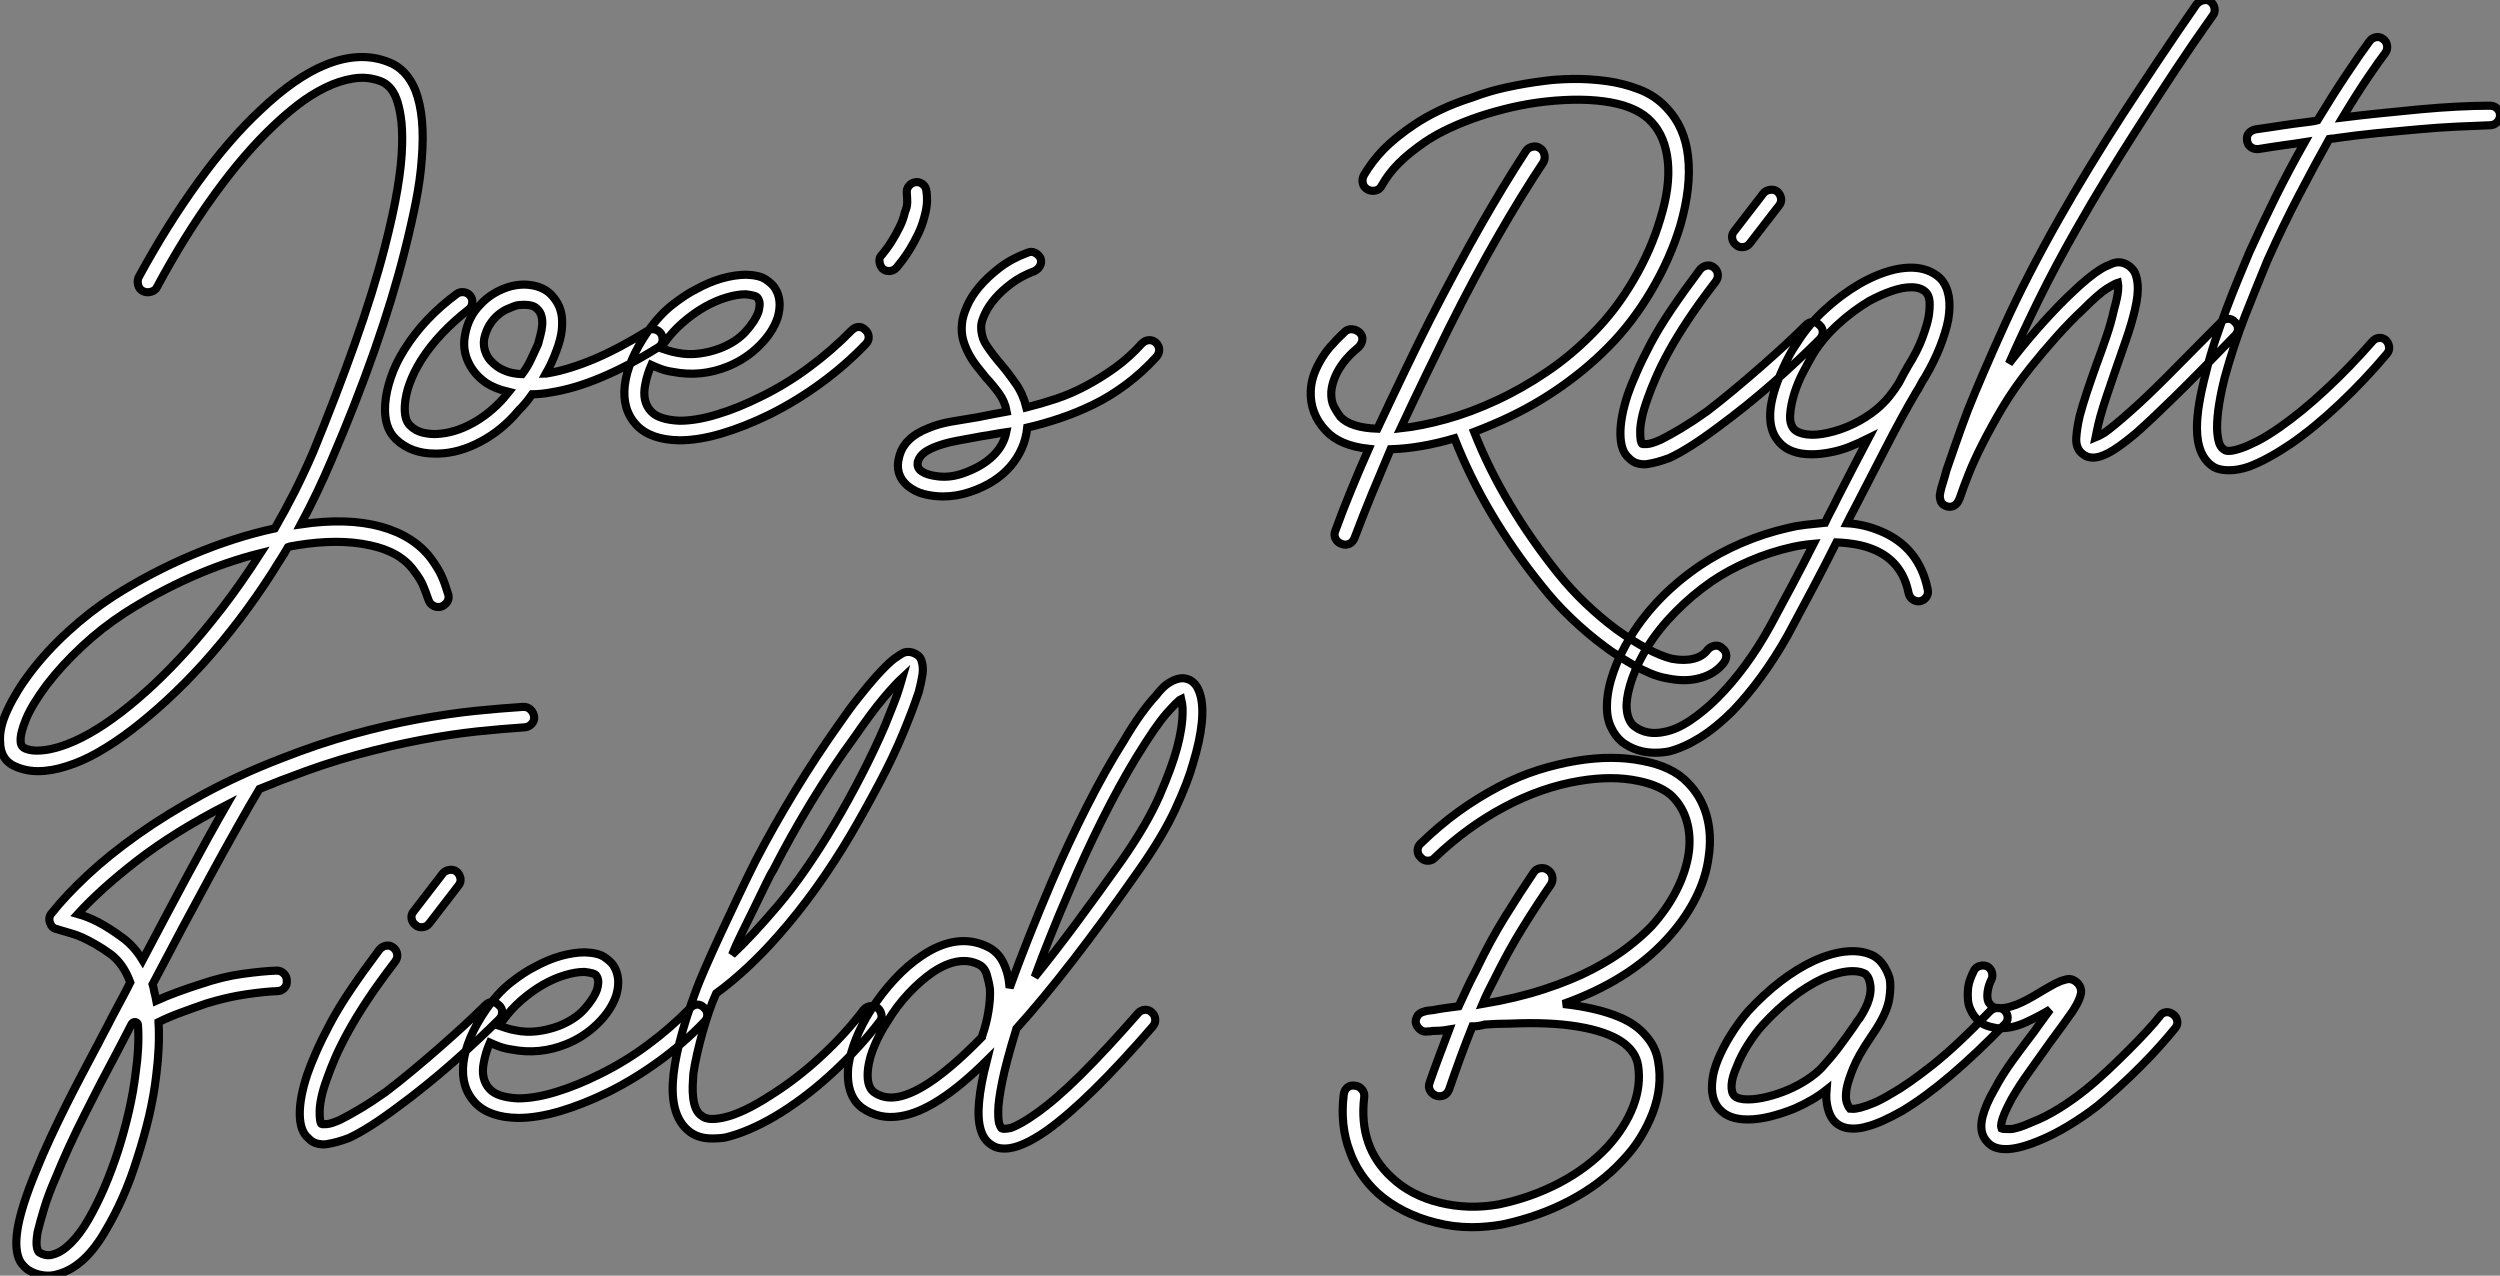
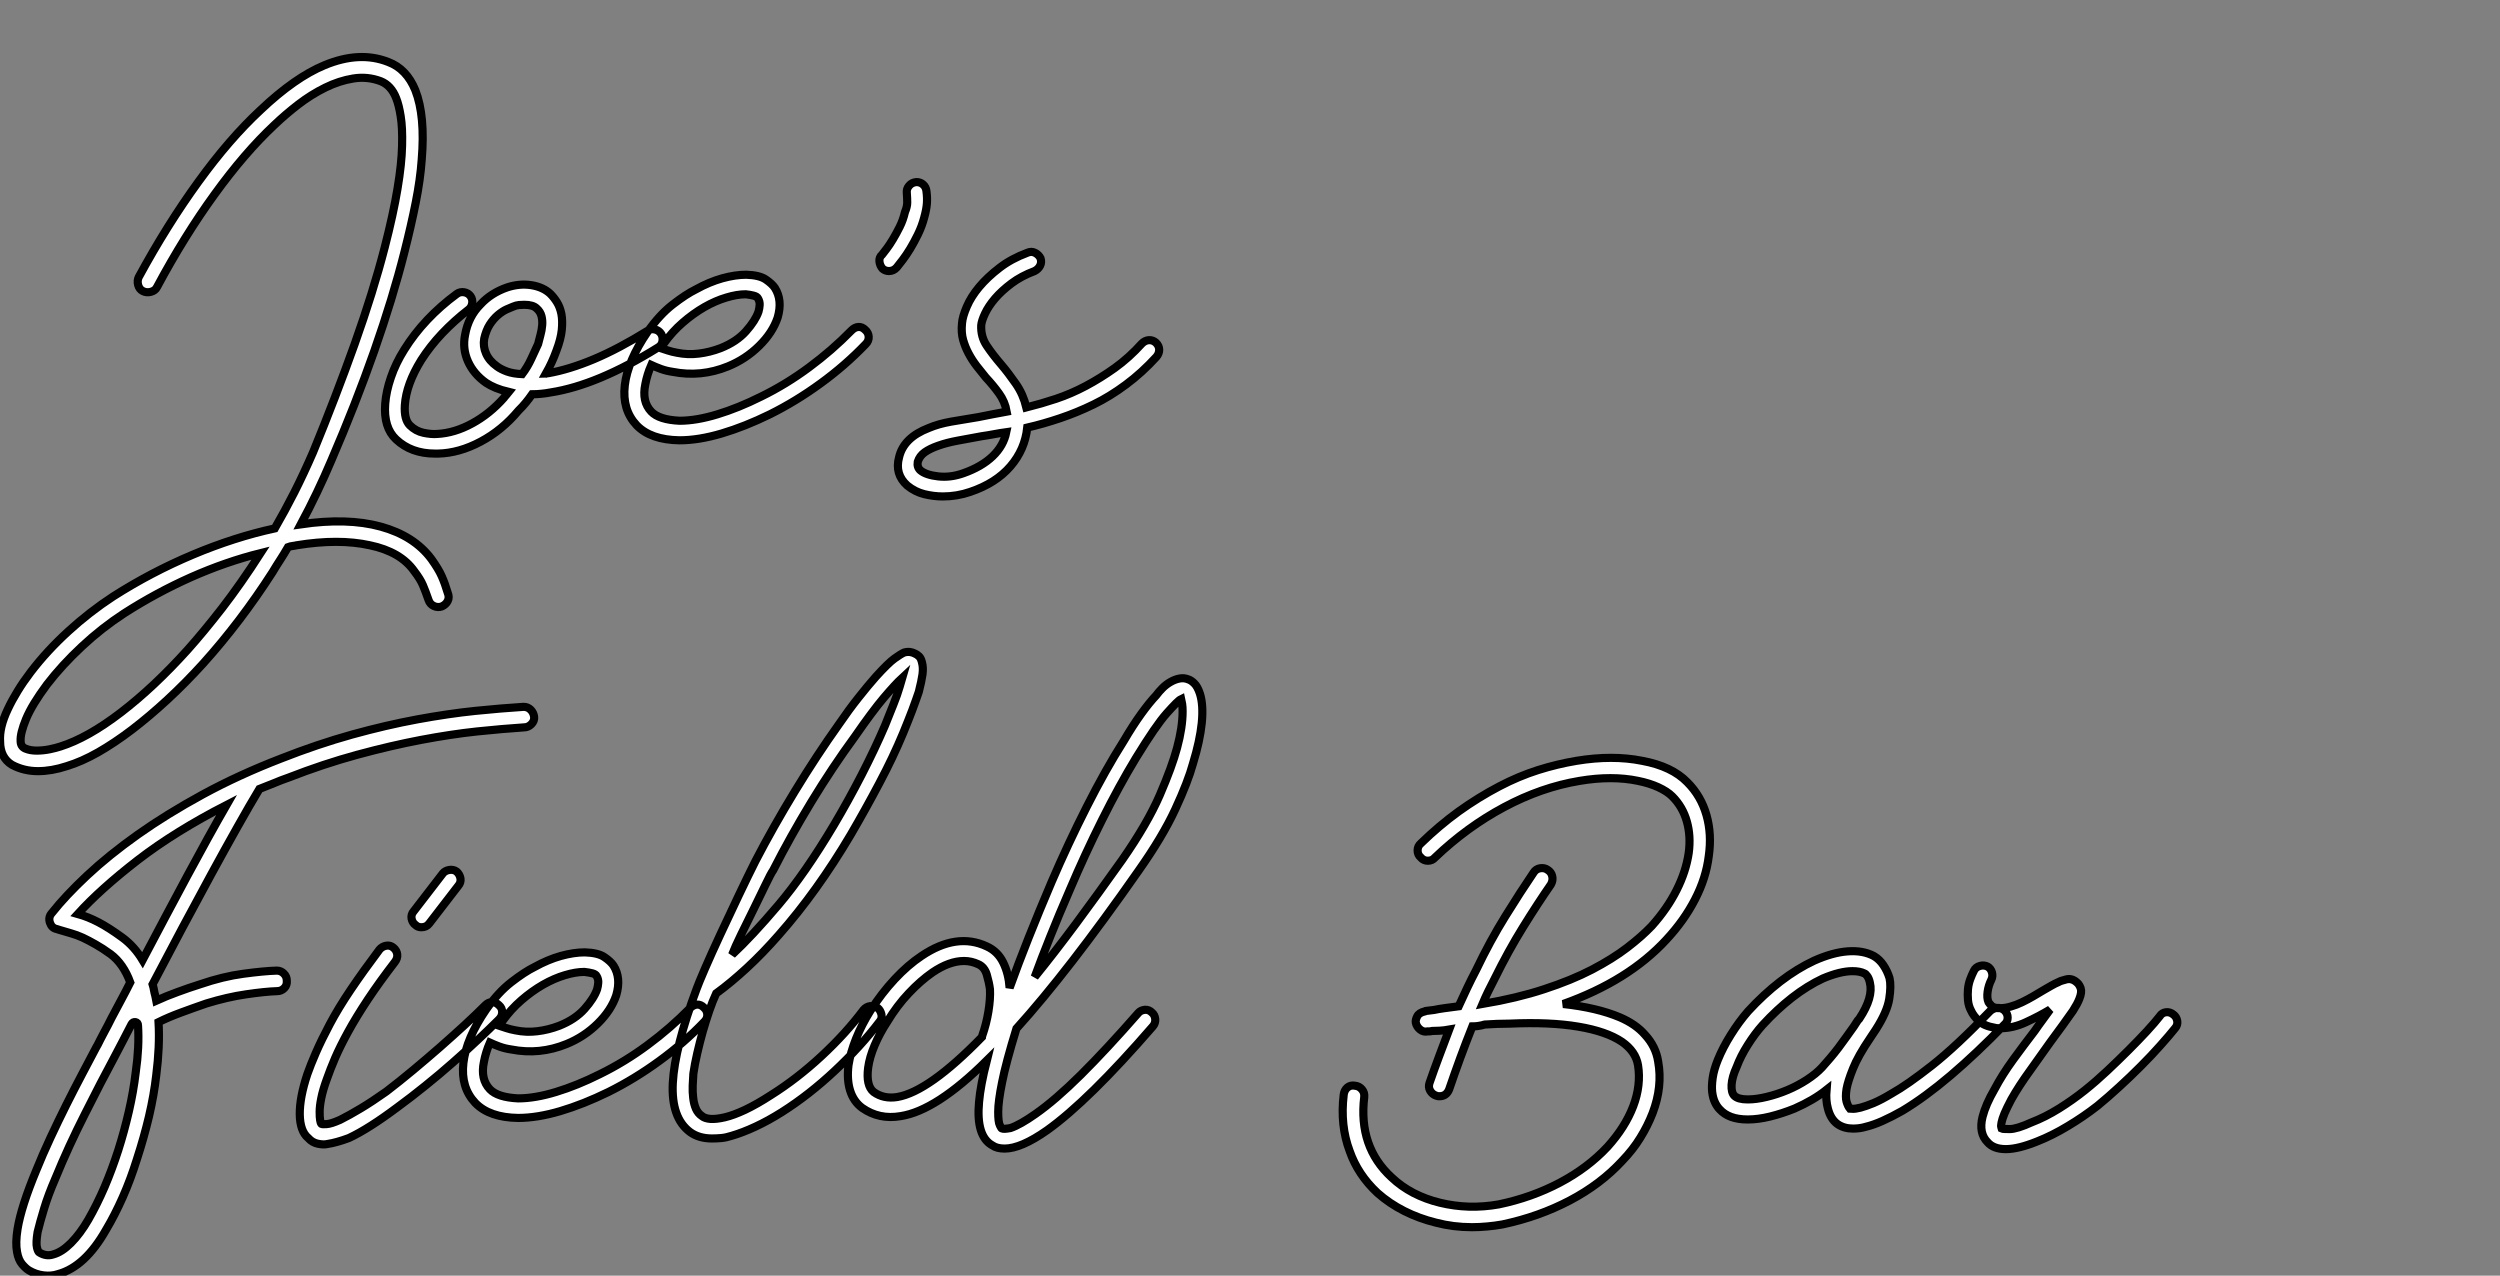
<svg xmlns="http://www.w3.org/2000/svg" viewBox="-4.998 -11.999 306.792 156.546">
  <rect x="-4.998" y="-11.999" width="306.792" height="156.546" fill="#808080" stroke="none" />
  <path d="M50.23 16.97L50.23 16.97Q50.46 17.53 50.23 17.98Q50.01 18.42 49.50 18.65L49.50 18.65Q49 18.82 48.52 18.59Q48.05 18.37 47.88 17.86L47.88 17.86Q47.49 16.74 47.18 16.02Q46.87 15.29 46.14 14.34L46.14 14.34Q44.46 11.93 40.66 11.14L40.66 11.14Q36.85 10.30 31.70 11.14L31.70 11.14Q31.47 11.20 31.19 11.23Q30.91 11.26 30.63 11.37L30.63 11.37Q30.18 12.15 29.71 12.88Q29.23 13.61 28.73 14.45L28.73 14.45Q24.81 20.55 20.22 25.65L20.22 25.65Q18.03 28.06 15.82 30.10Q13.61 32.14 11.48 33.77Q9.35 35.39 7.34 36.54Q5.32 37.69 3.47 38.25L3.47 38.25Q1.62 38.86-0.06 38.86L-0.06 38.86Q-1.79 38.86-3.25 38.08L-3.25 38.08Q-4.70 37.18-4.70 35.22L-4.70 35.22Q-4.82 33.49-3.75 31.25L-3.75 31.25Q-3.25 30.18-2.55 29.04Q-1.85 27.89-0.95 26.71L-0.95 26.71Q1.06 24.08 3.67 21.70Q6.27 19.32 9.18 17.42L9.18 17.42Q13.83 14.45 18.96 12.29Q24.08 10.14 29.01 9.07L29.01 9.07Q30.24 6.94 31.42 4.62Q32.59 2.30 33.71-0.28L33.71-0.28Q36.51-7.11 38.81-13.55Q41.10-19.99 42.50-25.42L42.50-25.42Q43.57-29.57 44.07-32.62Q44.58-35.67 44.63-37.88Q44.69-40.10 44.46-41.50Q44.24-42.90 43.90-43.74L43.90-43.74Q43.29-45.30 42-45.81L42-45.81Q40.38-46.42 38.64-46.14Q36.90-45.86 35.20-45.02Q33.49-44.18 31.89-42.95Q30.30-41.72 28.95-40.43L28.95-40.43Q25.31-37.02 21.62-31.92Q17.92-26.82 14.56-20.55L14.56-20.55Q14.34-20.10 13.80-19.96Q13.27-19.82 12.82-20.05L12.82-20.05Q12.38-20.27 12.24-20.80Q12.10-21.34 12.32-21.78L12.32-21.78Q15.79-28.17 19.63-33.46Q23.46-38.75 27.27-42.28L27.27-42.28Q31.47-46.26 35.11-47.77L35.11-47.77Q39.42-49.56 42.95-48.16L42.95-48.16Q45.19-47.32 46.26-44.69L46.26-44.69Q47.49-41.55 47.04-36.18L47.04-36.18Q46.87-33.77 46.31-30.94Q45.75-28.11 44.91-24.81L44.91-24.81Q43.51-19.26 41.22-12.71Q38.92-6.16 35.95 0.73L35.95 0.73Q34.27 4.70 32.20 8.57L32.20 8.57Q37.91 7.73 42 8.85Q46.09 9.97 48.22 12.82L48.22 12.82Q49.11 14.06 49.50 14.95Q49.90 15.85 50.23 16.97ZM18.31 23.97L18.31 23.97Q20.27 21.78 22.57 18.82Q24.86 15.85 27.27 12.10L27.27 12.10Q23.02 13.16 18.73 15.06Q14.45 16.97 10.53 19.49L10.53 19.49Q7.78 21.28 5.35 23.55Q2.91 25.82 1.06 28.22L1.06 28.22Q-0.78 30.69-1.51 32.45Q-2.24 34.22-2.18 35.17L-2.18 35.17Q-2.18 35.84-1.60 36.09Q-1.01 36.34-0.22 36.34Q0.56 36.34 1.37 36.18Q2.18 36.01 2.69 35.84L2.69 35.84Q6.05 34.78 10.11 31.67Q14.17 28.56 18.31 23.97ZM76.44-14.78L76.44-14.78Q76.66-14.39 76.58-13.89Q76.50-13.38 75.99-13.10L75.99-13.10Q68.60-8.51 62.89-7.62L62.89-7.62Q62.27-7.50 61.71-7.45Q61.15-7.39 60.59-7.39L60.59-7.39Q60.20-6.83 59.81-6.36Q59.42-5.88 58.91-5.38L58.91-5.38Q56.90-2.97 54.26-1.57Q51.63-0.17 49.06-0.11L49.06-0.11L48.66-0.11Q45.75-0.11 43.90-1.85L43.90-1.85Q42.34-3.30 42.56-6.22L42.56-6.22Q42.67-7.73 43.26-9.46Q43.85-11.20 44.91-12.88L44.91-12.88Q47.32-16.74 51.35-19.71L51.35-19.71Q51.74-19.99 52.25-19.91Q52.75-19.82 53.03-19.43L53.03-19.43Q53.31-19.04 53.23-18.54Q53.14-18.03 52.75-17.75L52.75-17.75Q51.02-16.41 49.53-14.84Q48.05-13.27 46.98-11.59L46.98-11.59Q45.14-8.62 44.97-6.05L44.97-6.05Q44.86-4.31 45.58-3.58L45.58-3.58Q46.31-2.86 47.26-2.66Q48.22-2.46 48.94-2.52L48.94-2.52Q51.07-2.63 53.23-3.81Q55.38-4.98 57.12-6.94L57.12-6.94Q57.23-7.11 57.40-7.28Q57.57-7.45 57.74-7.67L57.74-7.67Q56.78-7.90 56.11-8.18Q55.44-8.46 54.94-8.79L54.94-8.79Q53.42-9.86 52.72-11.42Q52.02-12.99 52.36-14.67L52.36-14.67Q52.75-16.91 54.26-18.42L54.26-18.42Q55.55-19.82 57.51-20.50L57.51-20.50Q59.02-21 60.48-20.78Q61.94-20.55 62.83-19.71L62.83-19.71Q63.28-19.26 63.64-18.68Q64.01-18.09 64.18-17.25Q64.34-16.41 64.23-15.29Q64.12-14.17 63.56-12.71L63.56-12.71Q63.06-11.31 62.27-9.91L62.27-9.91Q62.33-9.91 62.38-9.94Q62.44-9.97 62.55-9.97L62.55-9.97Q65.13-10.42 68.18-11.70Q71.23-12.99 74.76-15.18L74.76-15.18Q75.15-15.46 75.66-15.34Q76.16-15.23 76.44-14.78ZM61.32-13.55L61.32-13.55Q61.43-14 61.60-14.62Q61.77-15.23 61.82-15.82Q61.88-16.41 61.74-16.97Q61.60-17.53 61.15-17.92L61.15-17.92Q60.70-18.37 59.64-18.37L59.64-18.37Q59.30-18.37 58.97-18.34Q58.63-18.31 58.24-18.14L58.24-18.14Q57.96-18.03 57.46-17.81Q56.95-17.58 56.39-17.11Q55.83-16.63 55.38-15.93Q54.94-15.23 54.71-14.22L54.71-14.22Q54.54-13.27 54.94-12.38Q55.33-11.48 56.28-10.81L56.28-10.81Q56.73-10.47 57.48-10.19Q58.24-9.91 59.36-9.86L59.36-9.86Q60.03-10.75 60.48-11.73Q60.93-12.71 61.32-13.55ZM101.47-15.29L101.47-15.29Q101.86-14.95 101.89-14.45Q101.92-13.94 101.53-13.55L101.53-13.55Q99.01-10.92 96.01-8.74Q93.02-6.55 89.77-4.93L89.77-4.93Q86.69-3.42 83.86-2.58Q81.03-1.74 78.68-1.74L78.68-1.74L78.68-1.74Q75.15-1.79 73.42-3.58L73.42-3.58Q71.62-5.49 71.96-8.48Q72.30-11.48 74.76-15.06L74.76-15.06Q76.22-17.14 77.84-18.40Q79.46-19.66 80.70-20.27L80.70-20.27Q82.32-21.17 83.92-21.62Q85.51-22.06 86.86-22.06L86.86-22.06Q88.48-22.01 89.26-21.48Q90.05-20.94 90.38-20.44L90.38-20.44Q91.34-18.93 90.72-16.80L90.72-16.80Q90.10-14.95 88.45-13.33Q86.80-11.70 84.62-10.81L84.62-10.81Q81.31-9.46 77.84-10.14L77.84-10.14Q77.06-10.25 76.38-10.50Q75.71-10.75 75.21-10.98L75.21-10.98Q74.70-9.80 74.48-8.62L74.48-8.62Q74.03-6.50 75.21-5.26L75.21-5.26Q76.16-4.26 78.68-4.14L78.68-4.14L78.68-4.14Q80.75-4.14 83.33-4.93Q85.90-5.71 88.70-7.11L88.70-7.11Q91.78-8.62 94.58-10.70Q97.38-12.77 99.79-15.23L99.79-15.23Q100.18-15.62 100.63-15.65Q101.08-15.68 101.47-15.29ZM76.78-13.66L76.78-13.66Q76.72-13.55 76.58-13.38Q76.44-13.22 76.38-13.05L76.38-13.05Q76.72-12.94 77.22-12.77Q77.73-12.60 78.34-12.49L78.34-12.49Q79.69-12.21 81.03-12.38Q82.38-12.54 83.72-13.05L83.72-13.05Q85.68-13.83 86.83-15.12Q87.98-16.41 88.37-17.53L88.37-17.53Q88.48-17.92 88.51-18.34Q88.54-18.76 88.31-19.15L88.31-19.15Q88.20-19.38 87.78-19.49Q87.36-19.60 86.80-19.66L86.80-19.66Q85.74-19.66 84.42-19.26Q83.10-18.87 81.73-18.09Q80.36-17.30 79.07-16.18Q77.78-15.06 76.78-13.66ZM108.98-32.31L108.98-32.31Q109.09-31.47 109.03-30.77Q108.98-30.07 108.70-29.06L108.70-29.06Q108.42-28 107.94-27.02Q107.46-26.04 106.99-25.26Q106.51-24.47 106.06-23.88Q105.62-23.30 105.34-22.96L105.34-22.96Q104.94-22.51 104.38-22.51L104.38-22.51Q103.94-22.51 103.60-22.79L103.60-22.79Q103.26-23.18 103.21-23.69Q103.15-24.19 103.54-24.53L103.54-24.53Q103.71-24.75 104.08-25.23Q104.44-25.70 104.86-26.40Q105.28-27.10 105.70-27.94Q106.12-28.78 106.34-29.74L106.34-29.74Q106.62-30.41 106.62-30.91Q106.62-31.42 106.57-32.09L106.57-32.09Q106.51-32.59 106.85-32.98Q107.18-33.38 107.74-33.43L107.74-33.43Q108.25-33.43 108.58-33.12Q108.92-32.82 108.98-32.31ZM137.14-13.72L137.14-13.72Q137.54-13.33 137.54-12.85Q137.54-12.38 137.20-11.98L137.20-11.98Q135.41-10.02 133.45-8.57Q131.49-7.11 129.47-6.13Q127.46-5.15 125.38-4.45Q123.31-3.75 121.35-3.30L121.35-3.30Q121.07-0.62 119.28 1.46Q117.49 3.53 114.35 4.59L114.35 4.59Q112.73 5.15 110.99 5.15L110.99 5.15Q109.87 5.15 108.72 4.87Q107.58 4.59 106.62 3.81L106.62 3.81Q105.06 2.41 105.62 0.34L105.62 0.34Q106.18-2.07 109.26-3.25L109.26-3.25Q110.43-3.75 112-4.03Q113.57-4.31 115.36-4.59L115.36-4.59Q116.20-4.76 117.07-4.93Q117.94-5.10 118.83-5.26L118.83-5.26Q118.61-6.50 117.88-7.50Q117.15-8.51 116.26-9.46L116.26-9.46Q115.70-10.14 115.14-10.86Q114.58-11.59 114.16-12.38Q113.74-13.16 113.48-14.06Q113.23-14.95 113.34-16.07L113.34-16.07Q113.40-16.91 113.93-18.14Q114.46-19.38 115.47-20.58Q116.48-21.78 117.94-22.90Q119.39-24.02 121.35-24.75L121.35-24.75Q121.86-24.98 122.30-24.75Q122.75-24.53 122.98-24.08L122.98-24.08Q123.14-23.58 122.92-23.16Q122.70-22.74 122.25-22.51L122.25-22.51Q120.62-21.90 119.42-21Q118.22-20.10 117.40-19.15Q116.59-18.20 116.17-17.30Q115.75-16.41 115.70-15.85L115.70-15.85Q115.64-14.45 116.37-13.36Q117.10-12.26 118.16-11.03L118.16-11.03Q119.06-9.97 119.95-8.68Q120.85-7.39 121.24-5.77L121.24-5.77Q123.03-6.22 124.88-6.83Q126.73-7.45 128.52-8.40Q130.31-9.35 132.08-10.61Q133.84-11.87 135.41-13.61L135.41-13.61Q135.80-14 136.28-14.03Q136.75-14.06 137.14-13.72ZM113.51 2.30L113.51 2.30Q115.75 1.51 117.10 0.22Q118.44-1.06 118.78-2.74L118.78-2.74Q117.99-2.63 117.26-2.49Q116.54-2.35 115.75-2.24L115.75-2.24Q114.24-1.96 112.87-1.71Q111.50-1.46 110.46-1.09Q109.42-0.73 108.78-0.28Q108.14 0.17 107.91 0.90L107.91 0.90Q107.80 1.57 108.25 1.96L108.25 1.96Q108.92 2.52 110.43 2.69Q111.94 2.86 113.51 2.30Z" fill="white" stroke="black" transform="translate(0 0) scale(1 1) translate(-0.286 43.774)" />
-   <path d="M52.86 24.08L52.86 24.08Q53.31 24.42 53.34 24.92Q53.37 25.42 53.03 25.87L53.03 25.87Q51.97 27.22 50.18 27.72L50.18 27.72Q49.22 28 48.16 28L48.16 28Q47.66 28 47.15 27.94Q46.65 27.89 46.14 27.78L46.14 27.78Q45.08 27.61 44.02 27.16Q42.95 26.71 41.97 26.15Q40.99 25.59 40.07 25.00Q39.14 24.42 38.42 23.86L38.42 23.86Q36.29 22.29 34.30 20.38Q32.31 18.48 30.69 16.41L30.69 16.41Q23.69 7.73 19.99-1.68L19.99-1.68Q15.79-0.45 12.15-0.34L12.15-0.34Q10.98 2.41 9.86 5.12Q8.74 7.84 7.73 10.53L7.73 10.53Q7.39 11.37 6.55 11.37L6.55 11.37Q6.38 11.37 6.10 11.26L6.10 11.26Q5.60 11.09 5.38 10.61Q5.15 10.14 5.38 9.63L5.38 9.63Q6.27 7.17 7.31 4.65Q8.34 2.13 9.46-0.39L9.46-0.39Q5.88-0.78 4.20-2.63L4.20-2.63Q2.24-4.70 2.35-7.50L2.35-7.50Q2.41-9.24 3.47-11.09L3.47-11.09Q3.98-12.04 4.76-12.94Q5.54-13.83 6.55-14.78L6.55-14.78Q6.94-15.12 7.45-15.06Q7.95-15.01 8.34-14.67L8.34-14.67Q8.74-14.28 8.68-13.78Q8.62-13.27 8.23-12.88L8.23-12.88Q6.61-11.54 5.80-10.14Q4.98-8.74 4.87-7.39L4.87-7.39Q4.82-6.27 5.21-5.54Q5.60-4.82 5.99-4.31L5.99-4.31Q7.28-2.97 10.53-2.86L10.53-2.86Q12.26-6.55 13.92-10.00Q15.57-13.44 17.02-16.30L17.02-16.30Q20.38-22.85 23.24-27.86Q26.10-32.87 28.73-36.90L28.73-36.90Q29.01-37.35 29.54-37.46Q30.07-37.58 30.46-37.30L30.46-37.30Q30.91-37.02 31.02-36.48Q31.14-35.95 30.86-35.50L30.86-35.50Q28.22-31.53 25.37-26.57Q22.51-21.62 19.26-15.12L19.26-15.12Q17.98-12.49 16.46-9.38Q14.95-6.27 13.38-2.91L13.38-2.91Q15.96-3.19 18.98-4.03Q22.01-4.87 25.14-6.33Q28.28-7.78 31.30-9.83Q34.33-11.87 36.96-14.56L36.96-14.56Q39.76-17.36 41.94-21.08Q44.13-24.81 45.25-28.62L45.25-28.62Q46.48-32.59 46.17-35.64Q45.86-38.70 44.18-40.49L44.18-40.49Q42.56-42.28 39.17-42.90Q35.78-43.51 31.19-43.01L31.19-43.01Q29.12-42.78 27.05-42.31Q24.98-41.83 23.04-41.19Q21.11-40.54 19.43-39.76Q17.75-38.98 16.41-38.08L16.41-38.08Q14.45-36.74 13.16-35.45Q11.87-34.16 11.03-32.65L11.03-32.65Q10.81-32.20 10.30-32.09Q9.80-31.98 9.35-32.20L9.35-32.20Q8.85-32.48 8.74-32.96Q8.62-33.43 8.85-33.94L8.85-33.94Q9.86-35.67 11.31-37.16Q12.77-38.64 15.01-40.15L15.01-40.15Q16.41-41.10 18.23-41.97Q20.05-42.84 22.18-43.51L22.18-43.51Q24.25-44.30 26.46-44.77Q28.67-45.25 30.91-45.53L30.91-45.53Q32.42-45.75 34.47-45.78Q36.51-45.81 38.61-45.53Q40.71-45.25 42.67-44.49Q44.63-43.74 46.03-42.22L46.03-42.22Q48.27-39.87 48.66-36.20Q49.06-32.54 47.71-27.83L47.71-27.83Q46.48-23.74 44.13-19.77Q41.78-15.79 38.75-12.77L38.75-12.77Q35.90-9.91 32.37-7.53Q28.84-5.15 24.75-3.42L24.75-3.42Q24.19-3.19 23.60-2.94Q23.02-2.69 22.40-2.46L22.40-2.46Q24.19 2.07 26.77 6.38Q29.34 10.70 32.65 14.84L32.65 14.84Q34.22 16.80 36.06 18.56Q37.91 20.33 39.87 21.78L39.87 21.78Q41.83 23.18 43.57 24.11Q45.30 25.03 46.65 25.37L46.65 25.37Q48.16 25.65 49.31 25.37Q50.46 25.09 51.07 24.25L51.07 24.25Q51.41 23.86 51.94 23.77Q52.47 23.69 52.86 24.08ZM64.79-15.57L64.79-15.57Q65.18-15.23 65.18-14.73Q65.18-14.22 64.79-13.83L64.79-13.83Q63.67-12.71 62.22-11.34Q60.76-9.97 59.14-8.54Q57.51-7.11 55.78-5.71Q54.04-4.31 52.36-3.08L52.36-3.08Q48.78-0.39 46.37 0.73L46.37 0.73Q44.86 1.29 43.74 1.46L43.74 1.46Q43.29 1.57 42.59 1.43Q41.89 1.29 41.38 0.73L41.38 0.73Q40.38-0.11 40.35-2.18Q40.32-4.26 41.27-7.11L41.27-7.11Q41.66-8.23 42.34-9.77Q43.01-11.31 44.04-13.27Q45.08-15.23 46.59-17.47Q48.10-19.71 50.12-22.40L50.12-22.40Q50.46-22.79 50.96-22.88Q51.46-22.96 51.86-22.62L51.86-22.62Q52.25-22.29 52.30-21.81Q52.36-21.34 52.02-20.89L52.02-20.89Q50.12-18.42 48.69-16.27Q47.26-14.11 46.28-12.32Q45.30-10.53 44.69-9.10Q44.07-7.67 43.68-6.55L43.68-6.55Q43.18-5.15 42.98-4.17Q42.78-3.19 42.78-2.49Q42.78-1.79 42.84-1.46Q42.90-1.12 43.01-1.01L43.01-1.01Q43.06-0.95 43.62-0.98Q44.18-1.01 45.30-1.51L45.30-1.51Q46.42-2.07 47.82-2.91Q49.22-3.75 50.96-4.98L50.96-4.98Q52.58-6.22 54.26-7.62Q55.94-9.02 57.54-10.42Q59.14-11.82 60.56-13.13Q61.99-14.45 63.11-15.57L63.11-15.57Q63.50-15.96 63.95-15.96Q64.40-15.96 64.79-15.57ZM54.54-25.42L54.54-25.42Q54.15-25.70 54.07-26.21Q53.98-26.71 54.32-27.10L54.32-27.10L57.90-31.75Q58.18-32.09 58.69-32.17Q59.19-32.26 59.58-31.98L59.58-31.98Q59.98-31.64 60.06-31.14Q60.14-30.63 59.81-30.24L59.81-30.24L56.22-25.59Q55.89-25.14 55.27-25.14L55.27-25.14Q54.82-25.14 54.54-25.42ZM76.61-7.28L76.61-7.28Q74.87-4.31 73.00-0.67Q71.12 2.97 69.10 6.89L69.10 6.89Q68.82 7.39 68.60 7.84Q68.38 8.29 68.15 8.74L68.15 8.74Q70.22 8.85 72.24 9.69L72.24 9.69Q77 11.65 78.06 16.86L78.06 16.86Q78.18 17.36 77.90 17.78Q77.62 18.20 77.11 18.31L77.11 18.31Q76.61 18.37 76.22 18.09Q75.82 17.81 75.71 17.30L75.71 17.30Q74.93 13.38 71.34 11.93L71.34 11.93Q70.39 11.54 69.27 11.34Q68.15 11.14 66.86 11.09L66.86 11.09Q65.46 13.89 63.95 16.74Q62.44 19.60 60.87 22.51L60.87 22.51Q59.36 25.20 57.65 27.55Q55.94 29.90 54.10 31.81L54.10 31.81Q52.08 33.82 50.09 35.06Q48.10 36.29 46.31 36.74L46.31 36.74Q45.53 36.90 44.58 36.90L44.58 36.90Q42.34 36.90 40.60 35.62L40.60 35.62Q39.70 34.89 39.17 33.71Q38.64 32.54 38.70 30.97L38.70 30.97Q38.75 29.12 39.51 26.96Q40.26 24.81 41.66 22.57L41.66 22.57Q44.74 17.58 50.18 13.89L50.18 13.89Q52.42 12.38 55.22 11.17Q58.02 9.97 60.98 9.30L60.98 9.30Q61.88 9.07 63.06 8.93Q64.23 8.79 65.46 8.68L65.46 8.68Q65.80 7.95 66.19 7.22Q66.58 6.50 66.92 5.77L66.92 5.77Q67.93 3.81 68.88 1.96Q69.83 0.11 70.78-1.68L70.78-1.68Q69.66-1.12 68.54-0.67Q67.42-0.22 66.30 0L66.30 0Q64.96 0.28 63.84 0.28L63.84 0.28Q61.15 0.28 59.86-1.18L59.86-1.18Q57.74-3.47 59.58-8.51L59.58-8.51Q59.92-9.46 60.34-10.36Q60.76-11.26 61.12-11.93Q61.49-12.60 61.74-12.96Q61.99-13.33 61.99-13.33L61.99-13.33Q63.34-15.51 65.35-17.39Q67.37-19.26 69.66-20.61L69.66-20.61Q71.90-21.90 74.03-22.40L74.03-22.40Q76.38-22.90 78.01-22.29L78.01-22.29Q78.34-22.18 78.79-21.92Q79.24-21.67 79.69-21.22L79.69-21.22Q81.14-19.54 80.58-16.24L80.58-16.24Q80.30-14.78 79.58-12.94Q78.85-11.09 77.73-9.18L77.73-9.18Q77.45-8.79 77.20-8.29Q76.94-7.78 76.61-7.28ZM65.80-2.35L65.80-2.35Q67.37-2.69 68.94-3.44Q70.50-4.20 71.74-5.21L71.74-5.21Q72.63-5.94 73.33-6.80Q74.03-7.67 74.54-8.51L74.54-8.51Q74.82-9.07 75.07-9.52Q75.32-9.97 75.60-10.47L75.60-10.47Q76.83-12.43 77.42-14.06Q78.01-15.68 78.18-16.63L78.18-16.63Q78.34-17.70 78.29-18.45Q78.23-19.21 77.84-19.60L77.84-19.60Q77.22-20.22 76.05-20.22L76.05-20.22Q74.98-20.22 73.67-19.77Q72.35-19.32 70.90-18.54L70.90-18.54Q68.82-17.30 67.00-15.62Q65.18-13.94 64.01-12.04L64.01-12.04Q63.45-11.09 62.78-9.80Q62.10-8.51 61.68-7.14Q61.26-5.77 61.18-4.59Q61.10-3.42 61.66-2.80L61.66-2.80Q62.16-2.30 63.25-2.16Q64.34-2.02 65.80-2.35ZM58.74 21.34L58.74 21.34Q60.14 18.76 61.46 16.27Q62.78 13.78 64.06 11.26L64.06 11.26Q62.78 11.37 61.49 11.65L61.49 11.65Q58.74 12.26 56.20 13.36Q53.65 14.45 51.52 15.90L51.52 15.90Q49.11 17.58 47.10 19.63Q45.08 21.67 43.68 23.91L43.68 23.91Q42.50 25.82 41.83 27.69Q41.16 29.57 41.10 31.02L41.10 31.02Q41.10 31.98 41.36 32.65Q41.61 33.32 42.06 33.66L42.06 33.66Q43.62 34.83 45.81 34.33L45.81 34.33Q47.26 34.05 48.94 32.93Q50.62 31.81 52.30 30.13Q53.98 28.45 55.64 26.21Q57.29 23.97 58.74 21.34ZM115.75-15.96L115.75-15.96Q116.14-15.57 116.14-15.12Q116.14-14.67 115.75-14.28L115.75-14.28Q111.22-9.58 108.36-6.78Q105.50-3.98 103.66-2.35L103.66-2.35Q101.47-0.50 100.13 0.17L100.13 0.17Q98.17 1.18 97.05 0.22L97.05 0.22Q96.21-0.45 96.29-1.74Q96.38-3.02 96.71-4.42L96.71-4.42Q97.05-5.71 97.58-7.31Q98.11-8.90 98.73-10.64L98.73-10.64Q99.40-12.43 99.99-14.17Q100.58-15.90 100.91-17.42L100.91-17.42Q101.36-19.04 101.42-19.80Q101.47-20.55 101.42-20.78L101.42-20.78Q101.02-20.66 100.04-20.05Q99.06-19.43 97.16-17.53L97.16-17.53Q95.59-16.07 93.91-14.20Q92.23-12.32 90.66-10.36L90.66-10.36Q88.65-7.84 87.19-5.38Q85.74-2.91 84.70-0.84Q83.66 1.23 83.05 2.80Q82.43 4.37 82.15 5.21L82.15 5.21Q82.04 5.60 81.84 5.99Q81.65 6.38 81.26 6.61L81.26 6.61Q81.03 6.72 80.75 6.72Q80.47 6.72 80.25 6.61L80.25 6.61Q79.74 6.38 79.63 5.94L79.63 5.94Q79.52 5.60 79.55 5.29Q79.58 4.98 79.74 4.37L79.74 4.37Q79.86 3.98 80.02 3.44Q80.19 2.91 80.36 2.24L80.36 2.24Q80.75 1.12 81.40-0.76Q82.04-2.63 82.99-5.15L82.99-5.15Q84.67-9.35 87.42-15.43Q90.16-21.50 94.19-28.62L94.19-28.62Q95.87-31.58 97.86-34.86Q99.85-38.14 102.03-41.50Q104.22-44.86 106.48-48.24Q108.75-51.63 111.05-54.94L111.05-54.94Q111.38-55.33 111.89-55.44Q112.39-55.55 112.78-55.27L112.78-55.27Q113.18-54.94 113.26-54.43Q113.34-53.93 113.06-53.59L113.06-53.59Q110.71-50.29 108.47-46.90Q106.23-43.51 104.08-40.15Q101.92-36.79 99.96-33.57Q98-30.35 96.32-27.38L96.32-27.38Q93.74-22.85 91.70-18.70Q89.66-14.56 88.03-10.86L88.03-10.86Q88.20-11.09 88.40-11.34Q88.59-11.59 88.82-11.87L88.82-11.87Q90.50-14 92.37-16.07Q94.25-18.14 95.93-19.71L95.93-19.71Q97.89-21.56 99.23-22.40L99.23-22.40Q99.85-22.79 100.72-23.13Q101.58-23.46 102.37-23.07L102.37-23.07Q102.87-22.85 103.29-22.32Q103.71-21.78 103.82-20.61L103.82-20.61Q103.94-19.38 103.49-17.47L103.49-17.47Q103.10-15.79 102.42-13.83Q101.75-11.87 101.02-9.80L101.02-9.80Q100.52-8.29 100.04-6.92Q99.57-5.54 99.23-4.31L99.23-4.31Q98.95-3.25 98.84-2.66Q98.73-2.07 98.67-1.79L98.67-1.79Q98.95-1.90 99.74-2.35L99.74-2.35Q100.91-3.19 102.87-4.93L102.87-4.93Q104.72-6.55 107.35-9.18Q109.98-11.82 114.07-15.96L114.07-15.96Q114.41-16.35 114.91-16.35Q115.42-16.35 115.75-15.96ZM147.06-42.50L147.06-42.50Q147.56-42.50 147.92-42.17Q148.29-41.83 148.29-41.33L148.29-41.33Q148.29-40.82 147.92-40.46Q147.56-40.10 147.06-40.10L147.06-40.10Q145.26-40.04 142.97-39.93Q140.67-39.82 138.15-39.59Q135.63-39.37 133.08-39.12Q130.54-38.86 128.24-38.53L128.24-38.53Q128.02-38.47 127.82-38.47Q127.62-38.47 127.34-38.42L127.34-38.42Q125.61-35.34 123.65-31.58Q121.69-27.83 119.78-23.58L119.78-23.58Q119.17-22.12 118.47-20.38Q117.77-18.65 117.04-16.80Q116.31-14.95 115.67-12.99Q115.02-11.03 114.52-9.18L114.52-9.18Q113.57-5.43 113.57-3.02L113.57-3.02Q113.57-2.24 113.74-1.43Q113.90-0.62 114.46-0.28L114.46-0.28Q114.63-0.11 115.14-0.14Q115.64-0.17 116.48-0.45Q117.32-0.73 118.52-1.34Q119.73-1.96 121.24-3.02L121.24-3.02Q123.98-4.93 126.95-7.70Q129.92-10.47 132.61-13.55L132.61-13.55Q132.94-13.94 133.42-14Q133.90-14.06 134.29-13.72L134.29-13.72Q134.62-13.38 134.68-12.91Q134.74-12.43 134.40-12.04L134.40-12.04Q131.66-8.79 128.60-5.91Q125.55-3.02 122.64-1.01L122.64-1.01Q119.73 0.95 117.49 1.79L117.49 1.79Q116.20 2.24 115.02 2.24L115.02 2.24Q113.90 2.24 113.18 1.85L113.18 1.85Q111.10 0.56 111.10-2.97L111.10-2.97Q111.10-4.31 111.38-5.99Q111.66-7.67 112.22-9.80L112.22-9.80Q112.67-11.70 113.34-13.69Q114.02-15.68 114.74-17.61Q115.47-19.54 116.20-21.31Q116.93-23.07 117.54-24.53L117.54-24.53Q119.06-27.89 120.74-31.28Q122.42-34.66 124.32-38.02L124.32-38.02Q123.65-37.91 123.03-37.83Q122.42-37.74 121.80-37.66Q121.18-37.58 120.43-37.46Q119.67-37.35 118.66-37.18L118.66-37.18L118.44-37.18Q117.99-37.18 117.66-37.46Q117.32-37.74 117.26-38.19L117.26-38.19Q117.15-38.75 117.46-39.12Q117.77-39.48 118.27-39.59L118.27-39.59Q119.39-39.76 120.20-39.87Q121.02-39.98 121.69-40.10Q122.36-40.21 123.03-40.29Q123.70-40.38 124.60-40.49L124.60-40.49Q124.88-40.54 125.19-40.57Q125.50-40.60 125.89-40.71L125.89-40.71Q127.90-44.02 129.53-46.45Q131.15-48.89 132.27-50.40L132.27-50.40Q132.55-50.79 133.03-50.90Q133.50-51.02 133.95-50.68L133.95-50.68Q134.34-50.40 134.43-49.90Q134.51-49.39 134.23-49L134.23-49Q133.50-48.05 132.13-46.03Q130.76-44.02 128.97-41.05L128.97-41.05Q131.21-41.33 133.67-41.58Q136.14-41.83 138.52-42.06Q140.90-42.28 143.08-42.39Q145.26-42.50 147-42.50L147-42.50L147.06-42.50Z" fill="white" stroke="black" transform="translate(153.856 0) scale(1 1) translate(-0.352 43.472)" />
  <path d="M61.04-50.96L61.04-50.96Q61.10-50.46 60.70-50.06Q60.31-49.67 59.81-49.67L59.81-49.67Q57.23-49.50 54.04-49.17Q50.85-48.83 47.15-48.13Q43.46-47.43 39.34-46.31Q35.22-45.19 30.91-43.51L30.91-43.51Q29.96-43.18 29.09-42.81Q28.22-42.45 27.33-42.11L27.33-42.11Q26.15-40.15 24.64-37.46Q23.13-34.78 21.42-31.64Q19.71-28.50 17.89-25.09Q16.07-21.67 14.22-18.14L14.22-18.14Q14.34-17.75 14.39-17.42Q14.45-17.08 14.56-16.69L14.56-16.69L14.67-16.13Q15.90-16.69 17.28-17.19Q18.65-17.70 20.05-18.14L20.05-18.14Q22.85-19.10 25.34-19.43Q27.83-19.77 29.46-19.82L29.46-19.82Q29.96-19.82 30.32-19.46Q30.69-19.10 30.69-18.59L30.69-18.59Q30.74-18.03 30.38-17.67Q30.02-17.30 29.51-17.30L29.51-17.30Q28-17.25 25.70-16.91Q23.41-16.58 20.83-15.79L20.83-15.79Q19.21-15.23 17.70-14.67Q16.18-14.11 14.95-13.50L14.95-13.50Q15.12-10.53 14.67-7L14.67-7Q14.39-4.54 13.78-1.93Q13.16 0.67 12.32 3.25L12.32 3.25Q11.54 5.77 10.56 7.98Q9.58 10.19 8.51 11.98L8.51 11.98Q5.94 16.52 2.63 17.42L2.63 17.42Q1.79 17.70 0.84 17.58Q-0.11 17.47-0.95 16.97L-0.95 16.97Q-1.34 16.74-1.79 16.21Q-2.24 15.68-2.41 14.73L-2.41 14.73Q-2.63 13.61-2.35 11.87L-2.35 11.87Q-1.90 9.13-0.06 4.70L-0.06 4.70Q0.73 2.74 1.68 0.70Q2.63-1.34 3.61-3.30Q4.59-5.26 5.54-7.06Q6.50-8.85 7.28-10.36L7.28-10.36Q7.39-10.53 7.50-10.75Q7.62-10.98 7.81-11.37Q8.01-11.76 8.34-12.38Q8.68-12.99 9.18-14L9.18-14Q9.74-15.06 10.33-16.16Q10.92-17.25 11.48-18.37L11.48-18.37Q10.64-20.66 9.07-21.84L9.07-21.84Q8.06-22.57 7.22-23.04Q6.38-23.52 5.66-23.86Q4.93-24.19 4.23-24.39Q3.53-24.58 2.80-24.81L2.80-24.81L2.46-24.92Q1.85-25.03 1.62-25.70L1.62-25.70Q1.40-26.38 1.85-26.88L1.85-26.88Q3.53-29.01 6.19-31.50Q8.85-33.99 12.40-36.51Q15.96-39.03 20.38-41.44Q24.81-43.85 30.02-45.86L30.02-45.86Q34.44-47.60 38.67-48.78Q42.90-49.95 46.70-50.65Q50.51-51.35 53.79-51.69Q57.06-52.02 59.75-52.19L59.75-52.19Q60.26-52.19 60.62-51.83Q60.98-51.46 61.04-50.96ZM12.15-7.34L12.15-7.34Q12.60-10.47 12.43-13.10L12.43-13.10Q12.43-13.44 12.12-13.50Q11.82-13.55 11.65-13.27L11.65-13.27Q11.14-12.26 10.61-11.26Q10.08-10.25 9.52-9.18L9.52-9.18Q8.74-7.73 7.81-5.94Q6.89-4.14 5.91-2.21Q4.93-0.28 4.00 1.74Q3.08 3.75 2.30 5.66L2.30 5.66Q1.40 7.73 0.90 9.41Q0.39 11.09 0.11 12.26L0.11 12.26Q-0.11 13.61 0.03 14.17Q0.17 14.73 0.34 14.78L0.34 14.78Q1.18 15.29 2.02 15.01L2.02 15.01Q3.08 14.73 4.20 13.61Q5.32 12.49 6.33 10.75L6.33 10.75Q7.39 8.90 8.32 6.75Q9.24 4.59 10.00 2.24Q10.75-0.11 11.31-2.55Q11.87-4.98 12.15-7.34ZM12.99-21.11L12.99-21.11Q15.79-26.43 18.45-31.39Q21.11-36.34 23.30-40.15L23.30-40.15Q16.97-36.90 12.40-33.38Q7.84-29.85 5.04-26.77L5.04-26.77Q6.27-26.43 7.56-25.76Q8.85-25.09 10.53-23.86L10.53-23.86Q11.98-22.79 12.99-21.11ZM56.73-15.57L56.73-15.57Q57.12-15.23 57.12-14.73Q57.12-14.22 56.73-13.83L56.73-13.83Q55.61-12.71 54.15-11.34Q52.70-9.97 51.07-8.54Q49.45-7.11 47.71-5.71Q45.98-4.31 44.30-3.08L44.30-3.08Q40.71-0.39 38.30 0.73L38.30 0.73Q36.79 1.29 35.67 1.46L35.67 1.46Q35.22 1.57 34.52 1.43Q33.82 1.29 33.32 0.73L33.32 0.73Q32.31-0.11 32.28-2.18Q32.26-4.26 33.21-7.11L33.21-7.11Q33.60-8.23 34.27-9.77Q34.94-11.31 35.98-13.27Q37.02-15.23 38.53-17.47Q40.04-19.71 42.06-22.40L42.06-22.40Q42.39-22.79 42.90-22.88Q43.40-22.96 43.79-22.62L43.79-22.62Q44.18-22.29 44.24-21.81Q44.30-21.34 43.96-20.89L43.96-20.89Q42.06-18.42 40.63-16.27Q39.20-14.11 38.22-12.32Q37.24-10.53 36.62-9.10Q36.01-7.67 35.62-6.55L35.62-6.55Q35.11-5.15 34.92-4.17Q34.72-3.19 34.72-2.49Q34.72-1.79 34.78-1.46Q34.83-1.12 34.94-1.01L34.94-1.01Q35-0.95 35.56-0.98Q36.12-1.01 37.24-1.51L37.24-1.51Q38.36-2.07 39.76-2.91Q41.16-3.75 42.90-4.98L42.90-4.98Q44.52-6.22 46.20-7.62Q47.88-9.02 49.48-10.42Q51.07-11.82 52.50-13.13Q53.93-14.45 55.05-15.57L55.05-15.57Q55.44-15.96 55.89-15.96Q56.34-15.96 56.73-15.57ZM46.48-25.42L46.48-25.42Q46.09-25.70 46.00-26.21Q45.92-26.71 46.26-27.10L46.26-27.10L49.84-31.75Q50.12-32.09 50.62-32.17Q51.13-32.26 51.52-31.98L51.52-31.98Q51.91-31.64 52.00-31.14Q52.08-30.63 51.74-30.24L51.74-30.24L48.16-25.59Q47.82-25.14 47.21-25.14L47.21-25.14Q46.76-25.14 46.48-25.42ZM81.87-15.29L81.87-15.29Q82.26-14.95 82.29-14.45Q82.32-13.94 81.93-13.55L81.93-13.55Q79.41-10.92 76.41-8.74Q73.42-6.55 70.17-4.93L70.17-4.93Q67.09-3.42 64.26-2.58Q61.43-1.74 59.08-1.74L59.08-1.74L59.08-1.74Q55.55-1.79 53.82-3.58L53.82-3.58Q52.02-5.49 52.36-8.48Q52.70-11.48 55.16-15.06L55.16-15.06Q56.62-17.14 58.24-18.40Q59.86-19.66 61.10-20.27L61.10-20.27Q62.72-21.17 64.32-21.62Q65.91-22.06 67.26-22.06L67.26-22.06Q68.88-22.01 69.66-21.48Q70.45-20.94 70.78-20.44L70.78-20.44Q71.74-18.93 71.12-16.80L71.12-16.80Q70.50-14.95 68.85-13.33Q67.20-11.70 65.02-10.81L65.02-10.81Q61.71-9.46 58.24-10.14L58.24-10.14Q57.46-10.25 56.78-10.50Q56.11-10.75 55.61-10.98L55.61-10.98Q55.10-9.80 54.88-8.62L54.88-8.62Q54.43-6.50 55.61-5.26L55.61-5.26Q56.56-4.26 59.08-4.14L59.08-4.14L59.08-4.14Q61.15-4.14 63.73-4.93Q66.30-5.71 69.10-7.11L69.10-7.11Q72.18-8.62 74.98-10.70Q77.78-12.77 80.19-15.23L80.19-15.23Q80.58-15.62 81.03-15.65Q81.48-15.68 81.87-15.29ZM57.18-13.66L57.18-13.66Q57.12-13.55 56.98-13.38Q56.84-13.22 56.78-13.05L56.78-13.05Q57.12-12.94 57.62-12.77Q58.13-12.60 58.74-12.49L58.74-12.49Q60.09-12.21 61.43-12.38Q62.78-12.54 64.12-13.05L64.12-13.05Q66.08-13.83 67.23-15.12Q68.38-16.41 68.77-17.53L68.77-17.53Q68.88-17.92 68.91-18.34Q68.94-18.76 68.71-19.15L68.71-19.15Q68.60-19.38 68.18-19.49Q67.76-19.60 67.20-19.66L67.20-19.66Q66.14-19.66 64.82-19.26Q63.50-18.87 62.13-18.09Q60.76-17.30 59.47-16.18Q58.18-15.06 57.18-13.66ZM108.64-57.62L108.64-57.62Q108.81-57.01 108.70-56.17Q108.58-55.33 108.25-54.04L108.25-54.04Q107.91-53.03 107.44-51.77Q106.96-50.51 106.34-49L106.34-49Q105.11-46.03 103.40-42.81Q101.70-39.59 99.90-36.51L99.90-36.51Q95.76-29.51 91.06-24.19L91.06-24.19Q89.10-21.95 87.16-20.16Q85.23-18.37 83.38-17.02L83.38-17.02Q82.94-16.07 82.52-14.84Q82.10-13.61 81.73-12.32Q81.37-11.03 81.06-9.69Q80.75-8.34 80.58-7.17L80.58-7.17Q80.53-6.50 80.50-5.71Q80.47-4.93 80.56-4.20Q80.64-3.47 80.89-2.88Q81.14-2.30 81.65-1.96L81.65-1.96Q81.98-1.68 82.68-1.62Q83.38-1.57 84.45-1.82Q85.51-2.07 86.94-2.74Q88.37-3.42 90.10-4.54L90.10-4.54Q93.30-6.55 96.29-9.32Q99.29-12.10 101.47-15.01L101.47-15.01Q101.81-15.40 102.28-15.46Q102.76-15.51 103.21-15.23L103.21-15.23Q103.54-14.95 103.66-14.45Q103.77-13.94 103.43-13.55L103.43-13.55Q101.08-10.47 97.94-7.53Q94.81-4.59 91.45-2.46L91.45-2.46Q89.77-1.40 88.20-0.67Q86.63 0.06 85.29 0.45L85.29 0.45Q84.62 0.67 84 0.73Q83.38 0.78 82.88 0.78L82.88 0.78Q81.26 0.78 80.19 0L80.19 0Q77.84-1.74 78.06-6.05Q78.29-10.36 80.98-17.58L80.98-17.58Q81.20-18.20 82.01-20.08Q82.82-21.95 83.89-24.25Q84.95-26.54 86.13-29.01Q87.30-31.47 88.20-33.26L88.20-33.26Q90.38-37.46 93.04-41.83Q95.70-46.20 98.45-50.06L98.45-50.06Q99.68-51.86 100.86-53.34Q102.03-54.82 102.98-55.89L102.98-55.89Q104.50-57.57 105.28-58.13Q106.06-58.69 106.46-58.86L106.46-58.86Q106.90-58.97 107.21-58.91Q107.52-58.86 107.74-58.74L107.74-58.74Q108.02-58.63 108.28-58.38Q108.53-58.13 108.64-57.62ZM105.90-54.66L105.90-54.66Q106.06-55.33 106.18-55.72L106.18-55.72Q105.39-54.99 103.96-53.31Q102.54-51.63 100.41-48.55L100.41-48.55Q97.66-44.80 95.06-40.52Q92.46-36.23 90.38-32.14L90.38-32.14Q90.10-31.75 89.46-30.41Q88.82-29.06 88.03-27.47Q87.25-25.87 86.46-24.28Q85.68-22.68 85.34-21.78L85.34-21.78Q87.75-24.02 91.03-27.89Q94.30-31.75 97.83-37.69L97.83-37.69Q99.62-40.71 101.25-43.88Q102.87-47.04 104.10-49.90L104.10-49.90Q104.66-51.30 105.14-52.50Q105.62-53.70 105.90-54.66ZM135.18-32.03L135.18-32.03Q126.56-19.71 120.23-12.71L120.23-12.71Q118.94-8.51 118.47-6.13Q117.99-3.75 117.99-2.49Q117.99-1.23 118.19-0.84Q118.38-0.45 118.44-0.45L118.44-0.45Q118.66-0.34 119.50-0.50L119.50-0.50Q120.68-0.90 122.58-2.24L122.58-2.24Q124.99-3.92 128.13-7.03Q131.26-10.14 135.18-14.62L135.18-14.62Q135.46-14.95 135.97-15.01Q136.47-15.06 136.86-14.67L136.86-14.67Q137.20-14.39 137.26-13.89Q137.31-13.38 136.98-12.99L136.98-12.99Q129.08-3.86 123.98-0.22L123.98-0.22Q120.79 2.02 118.78 2.02L118.78 2.02Q117.82 2.02 117.26 1.62L117.26 1.62Q115.25 0.50 115.64-3.70L115.64-3.70Q115.81-5.71 116.59-8.79L116.59-8.79Q110.38-2.63 106.01-1.96L106.01-1.96Q103.38-1.51 101.30-2.97L101.30-2.97Q100.24-3.75 99.82-5.10Q99.40-6.44 99.62-8.23L99.62-8.23Q99.85-9.74 100.55-11.48Q101.25-13.22 102.31-14.90L102.31-14.90Q103.66-17.02 105.28-18.76Q106.90-20.50 108.58-21.62L108.58-21.62Q112.90-24.53 116.59-22.79L116.59-22.79Q117.94-22.18 118.61-20.80Q119.28-19.43 119.39-17.70L119.39-17.70Q121.46-23.46 124.54-30.69L124.54-30.69Q126.56-35.39 128.86-39.93Q131.15-44.46 133.39-47.99L133.39-47.99Q134.51-49.90 135.52-51.30Q136.53-52.70 137.37-53.59L137.37-53.59Q137.70-54.04 138.15-54.49Q138.60-54.94 139.13-55.24Q139.66-55.55 140.22-55.66Q140.78-55.78 141.34-55.55L141.34-55.55Q141.68-55.44 142.07-55.05Q142.46-54.66 142.74-53.82L142.74-53.82Q143.19-52.42 142.97-50.20Q142.74-47.99 141.90-45.25L141.90-45.25Q141.29-43.01 139.72-39.62Q138.15-36.23 135.18-32.03ZM126.78-29.74L126.78-29.74Q125.44-26.66 124.38-24.00Q123.31-21.34 122.47-19.04L122.47-19.04Q124.88-22.01 127.54-25.59Q130.20-29.18 133.22-33.43L133.22-33.43Q136.30-37.86 137.82-41.36Q139.33-44.86 139.94-47.15L139.94-47.15Q140.62-49.67 140.62-51.63L140.62-51.63Q140.62-52.19 140.56-52.56Q140.50-52.92 140.45-53.14L140.45-53.14Q140.22-53.03 139.80-52.61Q139.38-52.19 138.68-51.41Q137.98-50.62 137.06-49.28Q136.14-47.94 134.90-45.92L134.90-45.92Q132.83-42.50 130.73-38.30Q128.63-34.10 126.78-29.74ZM116.03-11.82L116.03-11.82Q116.54-13.27 116.79-14.81Q117.04-16.35 116.98-17.53L116.98-17.53Q116.87-18.37 116.59-19.32Q116.31-20.27 115.53-20.61L115.53-20.61Q114.69-21 113.79-21L113.79-21Q112-21 109.93-19.60L109.93-19.60Q108.47-18.59 107.02-17.05Q105.56-15.51 104.38-13.55L104.38-13.55Q103.43-12.10 102.82-10.64Q102.20-9.18 102.03-7.90L102.03-7.90Q101.75-5.71 102.70-4.93L102.70-4.93Q103.94-4.03 105.62-4.31L105.62-4.31Q109.48-4.98 115.98-11.65L115.98-11.65Q115.98-11.70 116.00-11.73Q116.03-11.76 116.03-11.82Z" fill="white" stroke="black" transform="translate(0 84) scale(1 1) translate(-0.492 42.931)" />
  <path d="M42.84-43.23L42.84-43.23Q44.52-41.55 45.19-39.20Q45.86-36.85 45.47-34.16L45.47-34.16Q45.14-31.47 43.79-28.87Q42.45-26.26 40.26-23.91L40.26-23.91Q35.62-18.87 27.61-16.02L27.61-16.02Q31.75-15.57 34.55-14.39L34.55-14.39Q36.51-13.55 37.63-12.26L37.63-12.26Q38.98-10.81 39.26-8.96L39.26-8.96Q39.82-5.88 38.58-2.63L38.58-2.63Q37.97-1.06 37.07 0.39Q36.18 1.85 34.83 3.25L34.83 3.25Q32.20 6.10 28.42 8.09Q24.64 10.08 20.16 11.03L20.16 11.03Q19.21 11.20 18.28 11.28Q17.36 11.37 16.41 11.37L16.41 11.37Q14.11 11.37 11.98 10.81L11.98 10.81Q9.91 10.30 8.09 9.38Q6.27 8.46 4.82 7.17L4.82 7.17Q2.41 4.93 1.40 2.02L1.40 2.02Q0.22-1.12 0.67-4.87L0.67-4.87Q0.73-5.43 1.12-5.77Q1.51-6.10 2.07-5.99L2.07-5.99Q2.58-5.94 2.91-5.54Q3.25-5.15 3.19-4.59L3.19-4.59Q2.46 1.51 6.55 5.26L6.55 5.26Q7.73 6.38 9.24 7.17Q10.75 7.95 12.49 8.37Q14.22 8.79 16.04 8.85Q17.86 8.90 19.71 8.57L19.71 8.57Q23.74 7.73 27.19 5.91Q30.63 4.09 33.04 1.51L33.04 1.51Q35.22-0.90 36.20-3.47Q37.18-6.05 36.79-8.51L36.79-8.51Q36.51-10.19 34.83-11.37L34.83-11.37Q32.93-12.66 29.46-13.24Q25.98-13.83 21.06-13.61L21.06-13.61Q20.27-13.61 19.49-13.58Q18.70-13.55 17.98-13.50L17.98-13.50Q17.58-13.38 17.22-13.33Q16.86-13.27 16.46-13.27L16.46-13.27Q15.68-11.31 14.98-9.41Q14.28-7.50 13.61-5.54L13.61-5.54Q13.27-4.70 12.43-4.70L12.43-4.70Q12.15-4.70 12.04-4.76L12.04-4.76Q11.54-4.93 11.28-5.38Q11.03-5.82 11.20-6.33L11.20-6.33Q11.76-7.95 12.38-9.60Q12.99-11.26 13.61-12.88L13.61-12.88Q12.99-12.77 12.43-12.74Q11.87-12.71 11.54-12.71L11.54-12.71Q11.31-12.66 11.17-12.66Q11.03-12.66 10.98-12.66L10.98-12.66Q10.47-12.54 10.05-12.88Q9.63-13.22 9.52-13.72L9.52-13.72Q9.46-14.06 9.69-14.50Q9.91-14.95 10.64-15.12L10.64-15.12Q10.70-15.18 10.86-15.18L10.86-15.18Q11.14-15.23 11.76-15.29L11.76-15.29Q12.26-15.40 13.05-15.51Q13.83-15.62 14.78-15.74L14.78-15.74Q15.29-16.86 15.82-17.98Q16.35-19.10 16.91-20.16L16.91-20.16Q18.65-23.80 20.50-26.77Q22.34-29.74 23.97-32.14L23.97-32.14Q24.25-32.59 24.78-32.68Q25.31-32.76 25.70-32.48L25.70-32.48Q26.15-32.20 26.26-31.70Q26.38-31.19 26.10-30.69L26.10-30.69Q24.47-28.34 22.68-25.45Q20.89-22.57 19.15-19.04L19.15-19.04Q18.76-18.31 18.40-17.56Q18.03-16.80 17.70-16.02L17.70-16.02Q21.95-16.74 25.28-17.84Q28.62-18.93 31.14-20.24Q33.66-21.56 35.45-22.93Q37.24-24.30 38.47-25.59L38.47-25.59Q40.38-27.72 41.52-29.99Q42.67-32.26 43.01-34.55L43.01-34.55Q43.29-36.62 42.78-38.42Q42.28-40.21 40.99-41.50L40.99-41.50Q40.38-42.11 39.28-42.62Q38.19-43.12 36.79-43.40L36.79-43.40Q33.60-44.07 29.62-43.40L29.62-43.40Q24.92-42.62 20.36-40.18Q15.79-37.74 11.87-33.99L11.87-33.99Q11.54-33.60 11.00-33.60Q10.47-33.60 10.14-33.99L10.14-33.99Q9.74-34.33 9.74-34.86Q9.74-35.39 10.14-35.73L10.14-35.73Q12.38-37.91 14.78-39.65Q17.19-41.38 19.77-42.73L19.77-42.73Q22.12-43.96 24.50-44.72Q26.88-45.47 29.23-45.86L29.23-45.86Q33.66-46.59 37.30-45.86L37.30-45.86Q40.94-45.19 42.84-43.23ZM81.76-15.23L81.76-15.23Q82.15-14.84 82.15-14.34Q82.15-13.83 81.76-13.50L81.76-13.50Q78.34-9.97 75.18-7.28Q72.02-4.59 69.22-2.91L69.22-2.91Q67.93-2.18 66.81-1.68Q65.69-1.18 64.74-0.95L64.74-0.95Q64.01-0.73 63.17-0.73L63.17-0.73Q62.05-0.73 61.26-1.29L61.26-1.29Q60.42-1.90 60.09-3.19L60.09-3.19Q59.81-4.20 59.92-5.49L59.92-5.49Q58.30-4.20 56-3.19L56-3.19Q54.49-2.58 53.00-2.21Q51.52-1.85 50.29-1.85L50.29-1.85L50.23-1.85Q47.94-1.85 46.82-3.08L46.82-3.08Q46.48-3.42 46.23-3.95Q45.98-4.48 45.89-5.21Q45.81-5.94 45.95-6.94Q46.09-7.95 46.59-9.18L46.59-9.18Q47.21-10.70 48.19-12.26Q49.17-13.83 50.29-15.12L50.29-15.12Q52.19-17.19 54.26-18.79Q56.34-20.38 58.41-21.34L58.41-21.34Q60.65-22.34 62.52-22.48Q64.40-22.62 65.74-21.90L65.74-21.90Q66.42-21.50 66.89-20.80Q67.37-20.10 67.65-19.21L67.65-19.21Q67.87-18.26 67.62-16.66Q67.37-15.06 65.97-12.88L65.97-12.88Q65.86-12.71 65.69-12.46Q65.52-12.21 65.30-11.87L65.30-11.87Q63.78-9.63 63.17-8.09Q62.55-6.55 62.38-5.60L62.38-5.60Q62.22-4.59 62.38-4.03Q62.55-3.47 62.78-3.19L62.78-3.19Q62.83-3.19 63.14-3.16Q63.45-3.14 64.09-3.30Q64.74-3.47 65.69-3.86Q66.64-4.26 67.93-5.04L67.93-5.04Q69.83-6.10 72.86-8.48Q75.88-10.86 80.02-15.18L80.02-15.18Q80.42-15.51 80.89-15.54Q81.37-15.57 81.76-15.23ZM59.36-8.23L59.36-8.23Q59.81-8.74 60.34-9.35Q60.87-9.97 61.38-10.64Q61.88-11.31 62.38-12.01Q62.89-12.71 63.28-13.27L63.28-13.27Q63.45-13.50 63.59-13.75Q63.73-14 63.95-14.22L63.95-14.22Q65.69-16.86 65.24-18.65L65.24-18.65Q65.13-19.15 64.93-19.43Q64.74-19.71 64.57-19.77L64.57-19.77Q64.01-20.05 63.11-20.05L63.11-20.05Q61.60-20.05 59.47-19.15L59.47-19.15Q57.57-18.26 55.69-16.80Q53.82-15.34 52.08-13.44L52.08-13.44Q51.13-12.38 50.26-11.00Q49.39-9.63 48.89-8.29L48.89-8.29Q48.33-7.06 48.27-6.10Q48.22-5.15 48.61-4.76L48.61-4.76Q49.06-4.31 50.23-4.31L50.23-4.31L50.29-4.31Q51.30-4.31 52.58-4.62Q53.87-4.93 55.13-5.46Q56.39-5.99 57.51-6.72Q58.63-7.45 59.36-8.23ZM102.48-14.73L102.48-14.73Q102.87-14.45 102.96-13.94Q103.04-13.44 102.70-13.05L102.70-13.05Q101.98-12.15 100.88-10.92Q99.79-9.69 98.50-8.40Q97.22-7.11 95.84-5.85Q94.47-4.59 93.18-3.53L93.18-3.53Q91.45-2.18 89.54-1.04Q87.64 0.11 85.79 0.84L85.79 0.84Q83.44 1.79 81.93 1.79L81.93 1.79Q80.42 1.79 79.69 0.95L79.69 0.95Q78.57-0.17 79.07-2.18L79.07-2.18Q79.46-3.70 80.53-5.54L80.53-5.54Q81.48-7.34 82.82-9.18Q84.17-11.03 85.46-12.71L85.46-12.71Q85.96-13.44 86.44-14.08Q86.91-14.73 87.36-15.34L87.36-15.34Q85.96-14.50 84.39-13.78Q82.82-13.05 81.31-13.05L81.31-13.05Q81.14-13.05 80.95-13.05Q80.75-13.05 80.58-13.10L80.58-13.10Q79.24-13.33 78.60-13.94Q77.95-14.56 77.67-15.18L77.67-15.18Q77.34-15.79 77.28-16.49Q77.22-17.19 77.28-17.84Q77.34-18.48 77.56-19.07Q77.78-19.66 78.01-20.10L78.01-20.10Q78.23-20.55 78.74-20.69Q79.24-20.83 79.69-20.61L79.69-20.61Q80.08-20.38 80.22-19.91Q80.36-19.43 80.14-18.98L80.14-18.98Q79.80-18.31 79.69-17.53Q79.58-16.74 79.80-16.24L79.80-16.24Q79.91-16.07 80.14-15.82Q80.36-15.57 80.98-15.51L80.98-15.51L81.31-15.51Q81.87-15.51 82.54-15.71Q83.22-15.90 83.92-16.24Q84.62-16.58 85.29-16.97Q85.96-17.36 86.52-17.70L86.52-17.70Q87.08-18.03 87.53-18.28Q87.98-18.54 88.37-18.70L88.37-18.70Q88.65-18.87 89.35-19.04Q90.05-19.21 90.66-18.65L90.66-18.65Q90.94-18.42 91.11-17.95Q91.28-17.47 90.94-16.63L90.94-16.63Q90.83-16.35 90.64-15.99Q90.44-15.62 90.16-15.18L90.16-15.18Q89.60-14.39 88.90-13.41Q88.20-12.43 87.36-11.31L87.36-11.31Q86.18-9.63 84.87-7.81Q83.55-5.99 82.60-4.31L82.60-4.31Q82.04-3.25 81.76-2.58Q81.48-1.90 81.40-1.48Q81.31-1.06 81.37-0.90Q81.42-0.73 81.42-0.73L81.42-0.73Q81.54-0.67 82.40-0.67Q83.27-0.67 85.12-1.51L85.12-1.51Q86.74-2.13 88.45-3.19Q90.16-4.26 91.62-5.43L91.62-5.43Q93.02-6.55 94.39-7.84Q95.76-9.13 96.99-10.36Q98.22-11.59 99.23-12.68Q100.24-13.78 100.80-14.50L100.80-14.50Q101.08-14.95 101.58-15.01Q102.09-15.06 102.48-14.73Z" fill="white" stroke="black" transform="translate(159.856 84) scale(1 1) translate(-0.63 43.228)" />
</svg>